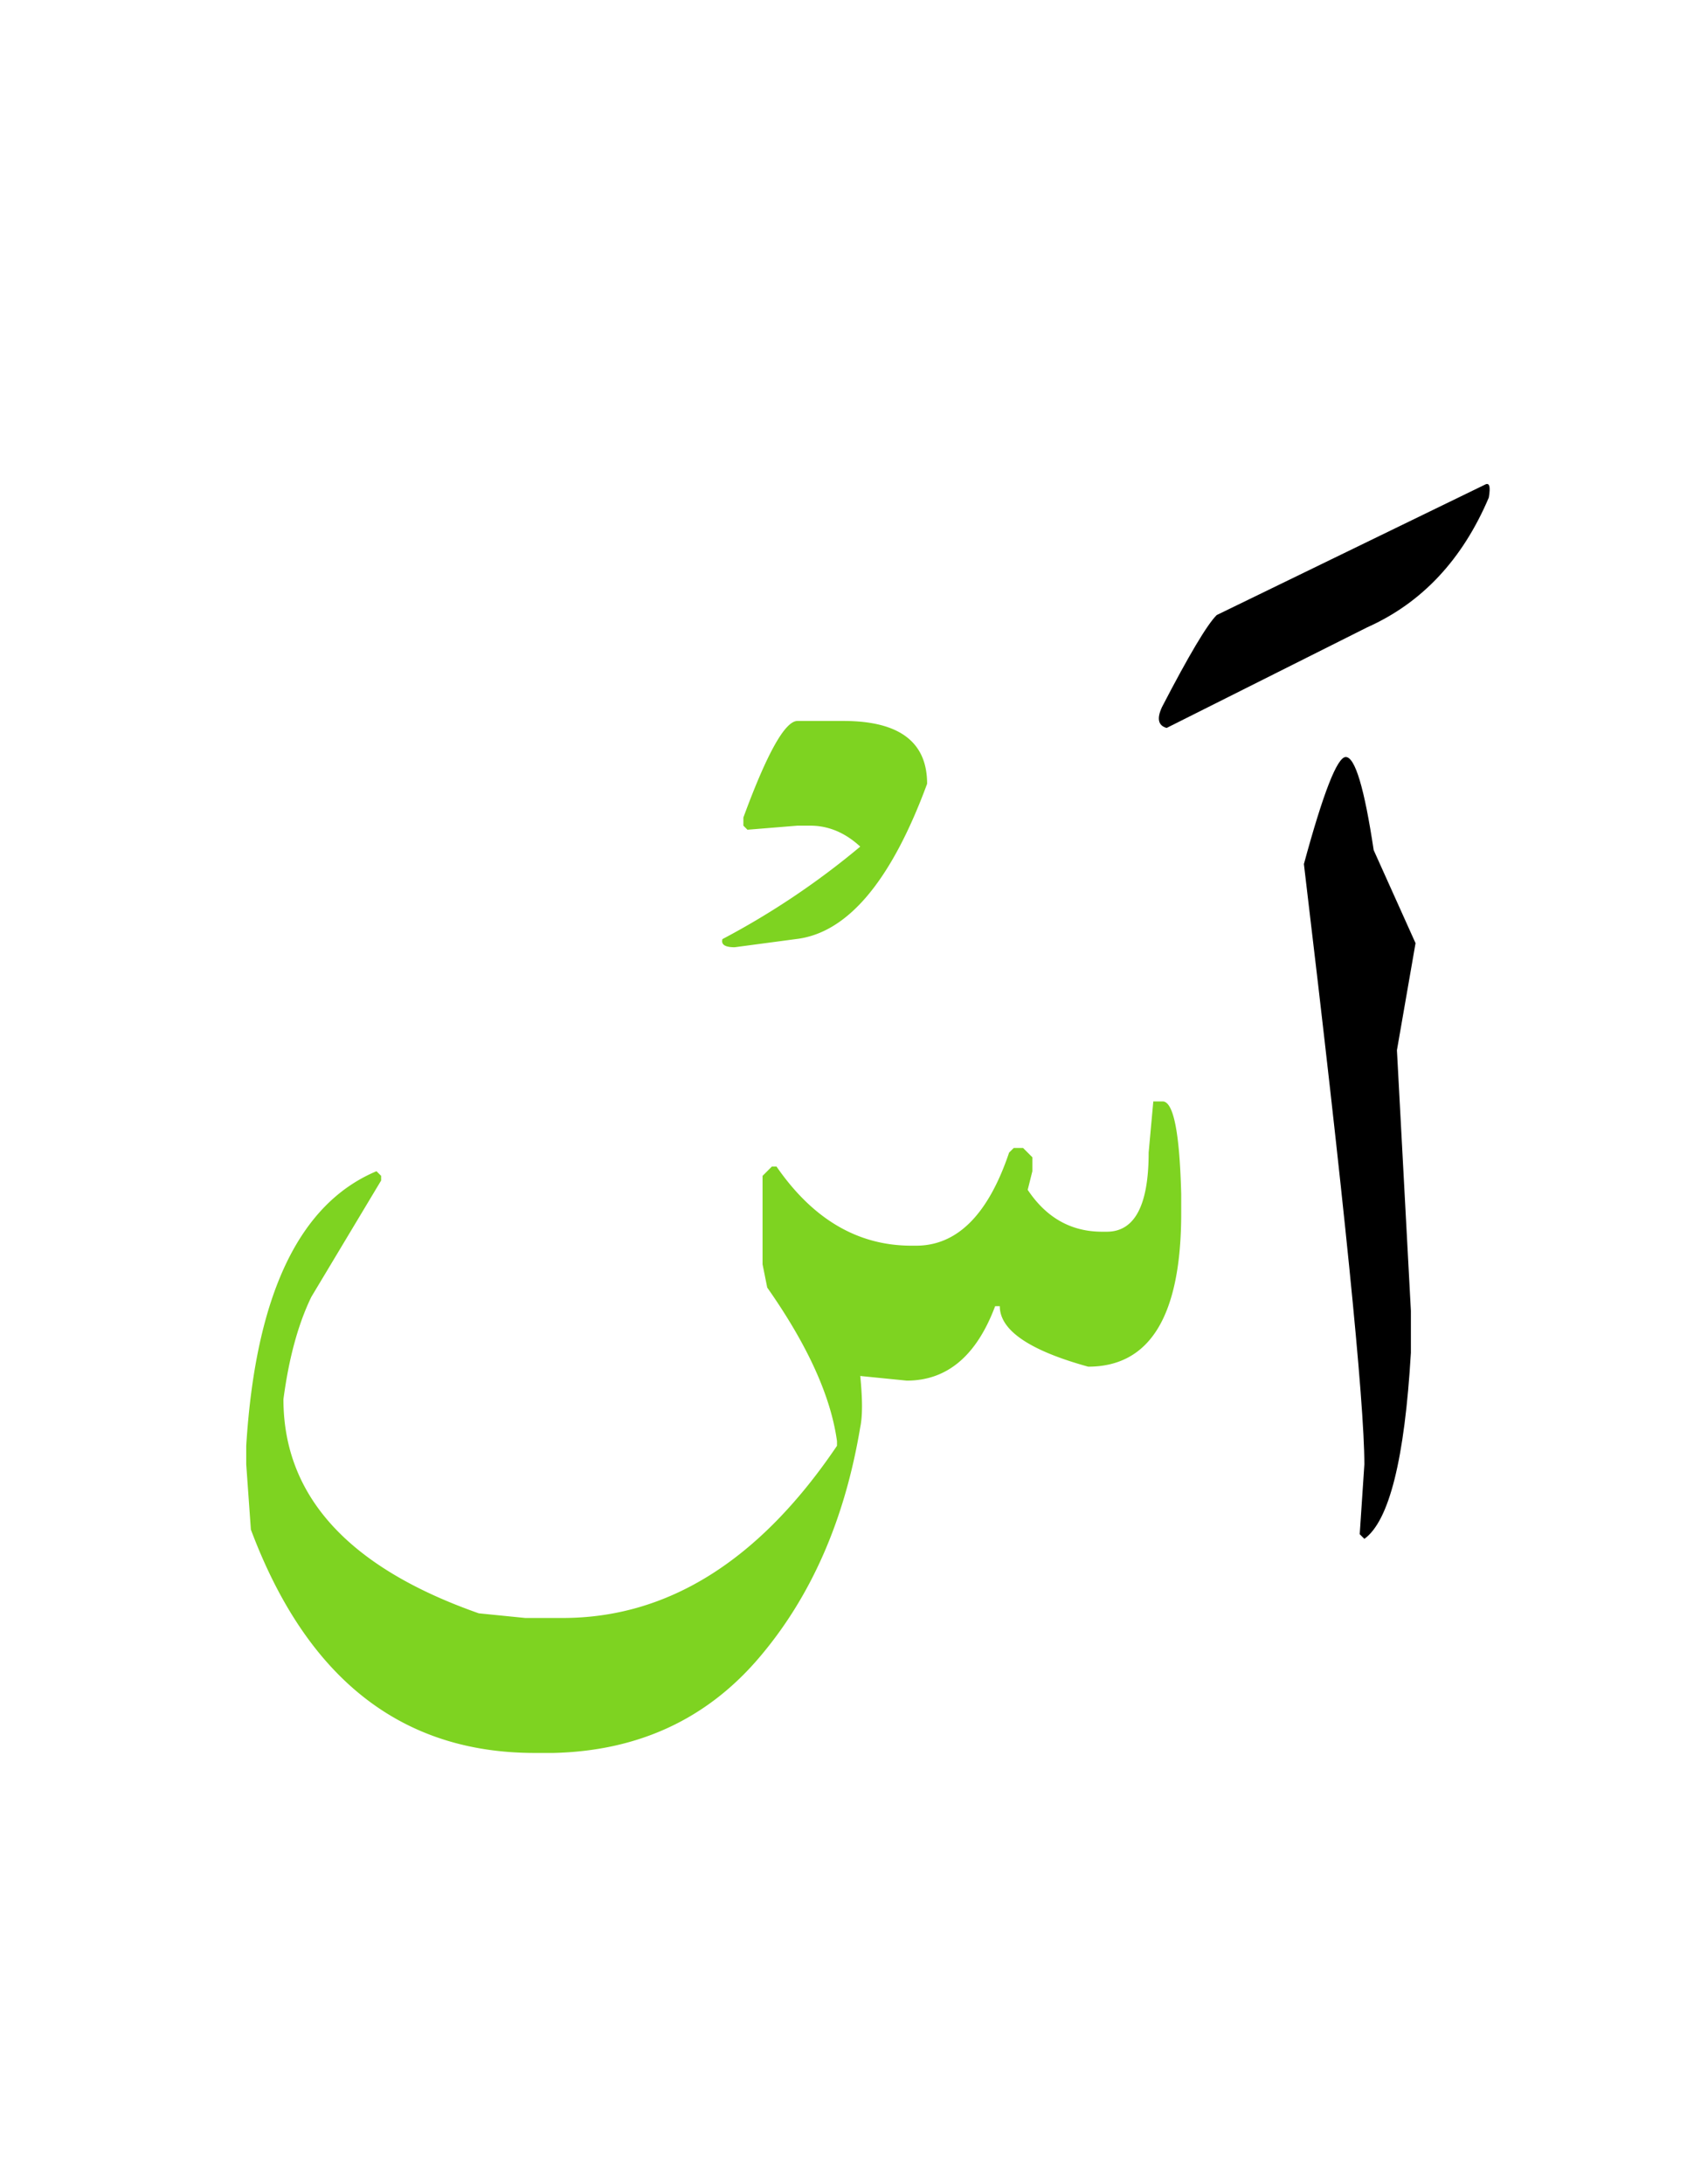
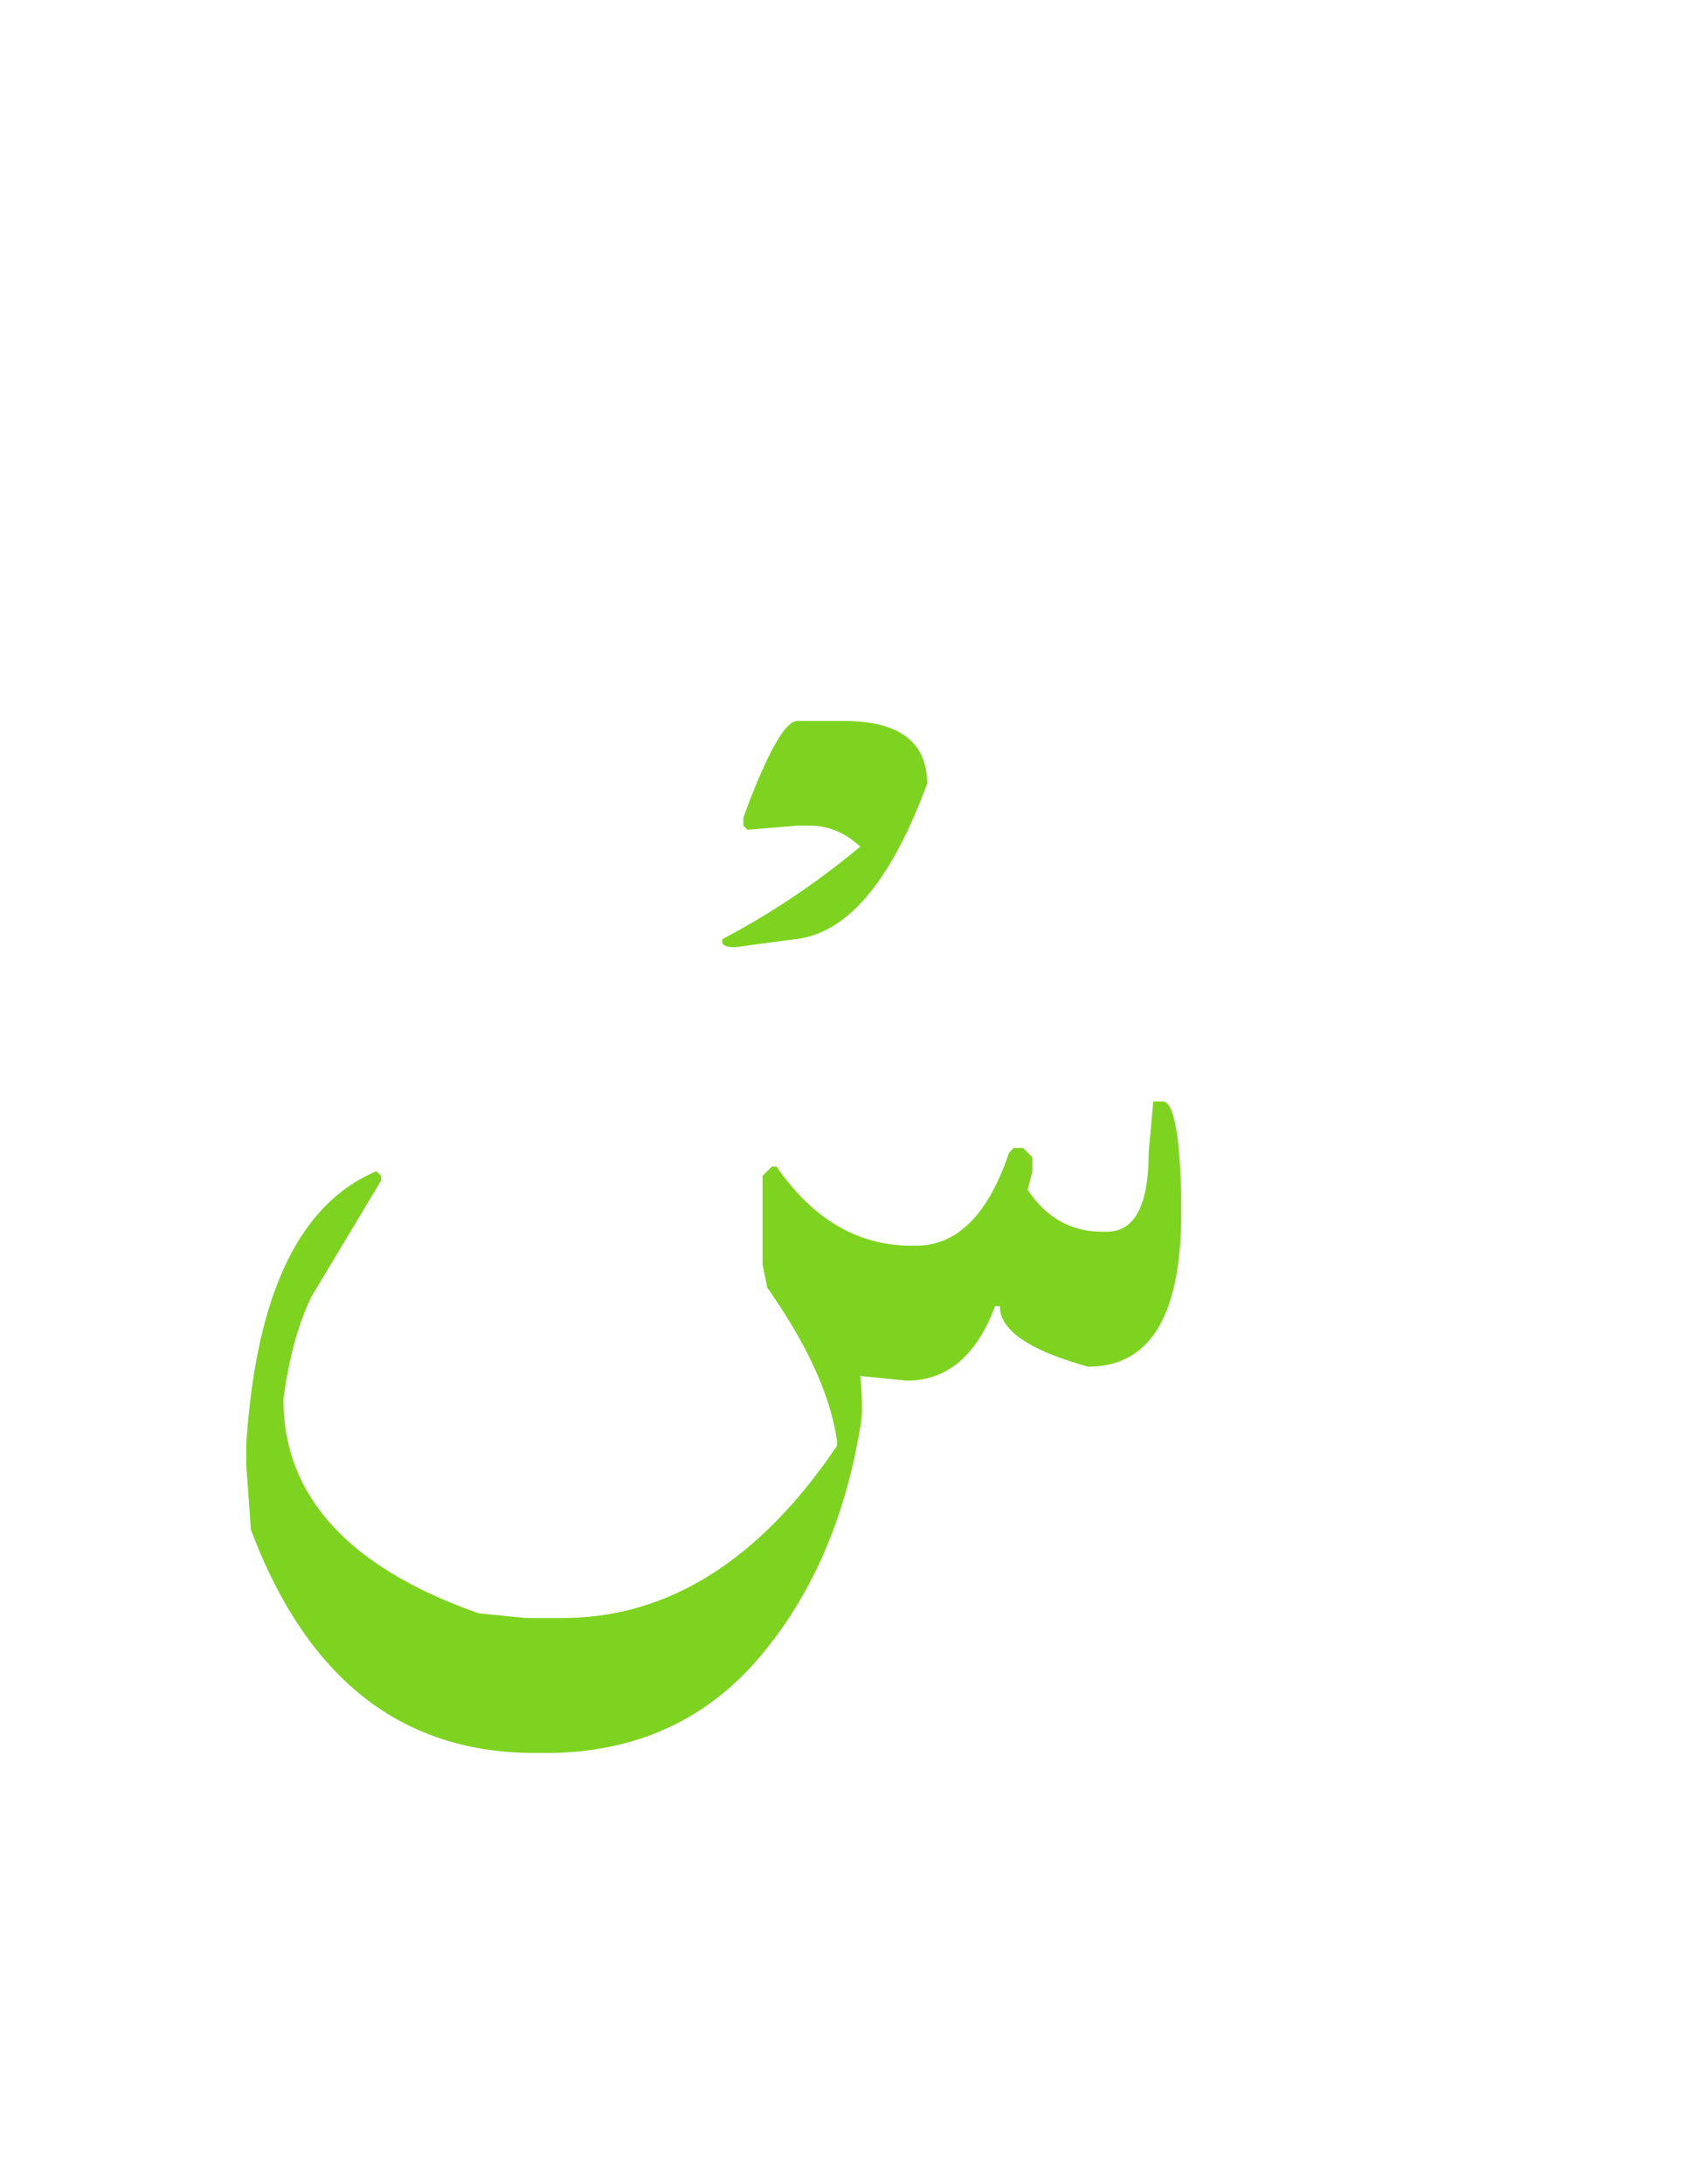
<svg xmlns="http://www.w3.org/2000/svg" width="170" height="220">
  <g fill="none" fill-rule="evenodd">
-     <path d="M135.613 76.25c.938 0 1.875 3.125 2.813 9.375L142.645 95l-1.875 10.781 1.406 26.25v4.219c-.625 10.703-2.188 16.953-4.688 18.75l-.468-.469.468-7.031c0-6.328-2.03-26.484-6.093-60.469 1.953-7.187 3.359-10.781 4.218-10.781zM149.617 48.828c.469-.273.606.156.41 1.29-2.656 6.25-6.738 10.605-12.246 13.066L117.566 73.32c-.859-.234-1.015-.937-.468-2.11 2.695-5.194 4.53-8.28 5.507-9.257l27.012-13.125z" fill="#000" />
    <path d="M116.219 110.938h.937c1.094 0 1.719 3.124 1.875 9.374v1.876c0 10.312-3.125 15.468-9.375 15.468-5.937-1.64-8.906-3.672-8.906-6.094h-.469c-1.875 5-4.843 7.5-8.906 7.5l-4.688-.468c.235 2.344.235 4.062 0 5.156-1.562 9.375-4.98 17.139-10.253 23.291-5.274 6.152-12.168 9.326-20.684 9.522h-1.875c-13.438 0-22.969-7.5-28.594-22.5l-.468-6.563v-1.875c.937-15.156 5.312-24.375 13.125-27.656l.468.469v.468l-7.031 11.719c-1.328 2.734-2.266 6.172-2.813 10.313 0 9.765 6.563 16.953 19.688 21.562l4.688.469h3.75c10.625 0 19.843-5.781 27.656-17.344v-.469c-.625-4.531-2.969-9.687-7.031-15.469l-.47-2.343v-8.906l.938-.938h.469c3.672 5.313 8.203 7.969 13.594 7.969h.469c4.14 0 7.265-3.125 9.374-9.375l.47-.469h.937l.937.938v1.406l-.469 1.875c1.876 2.812 4.375 4.219 7.5 4.219h.47c2.812 0 4.218-2.657 4.218-7.97l.469-5.156zM80.36 72.617h4.628c5.625 0 8.438 2.11 8.438 6.328-3.633 9.844-8.047 15.059-13.242 15.645l-6.153.82c-.976 0-1.386-.273-1.23-.82a79.152 79.152 0 0 0 13.886-9.317c-1.523-1.406-3.203-2.109-5.039-2.109H80.36l-5.039.41-.41-.41v-.82c2.383-6.485 4.2-9.727 5.45-9.727z" fill="#7ED321" />
  </g>
</svg>